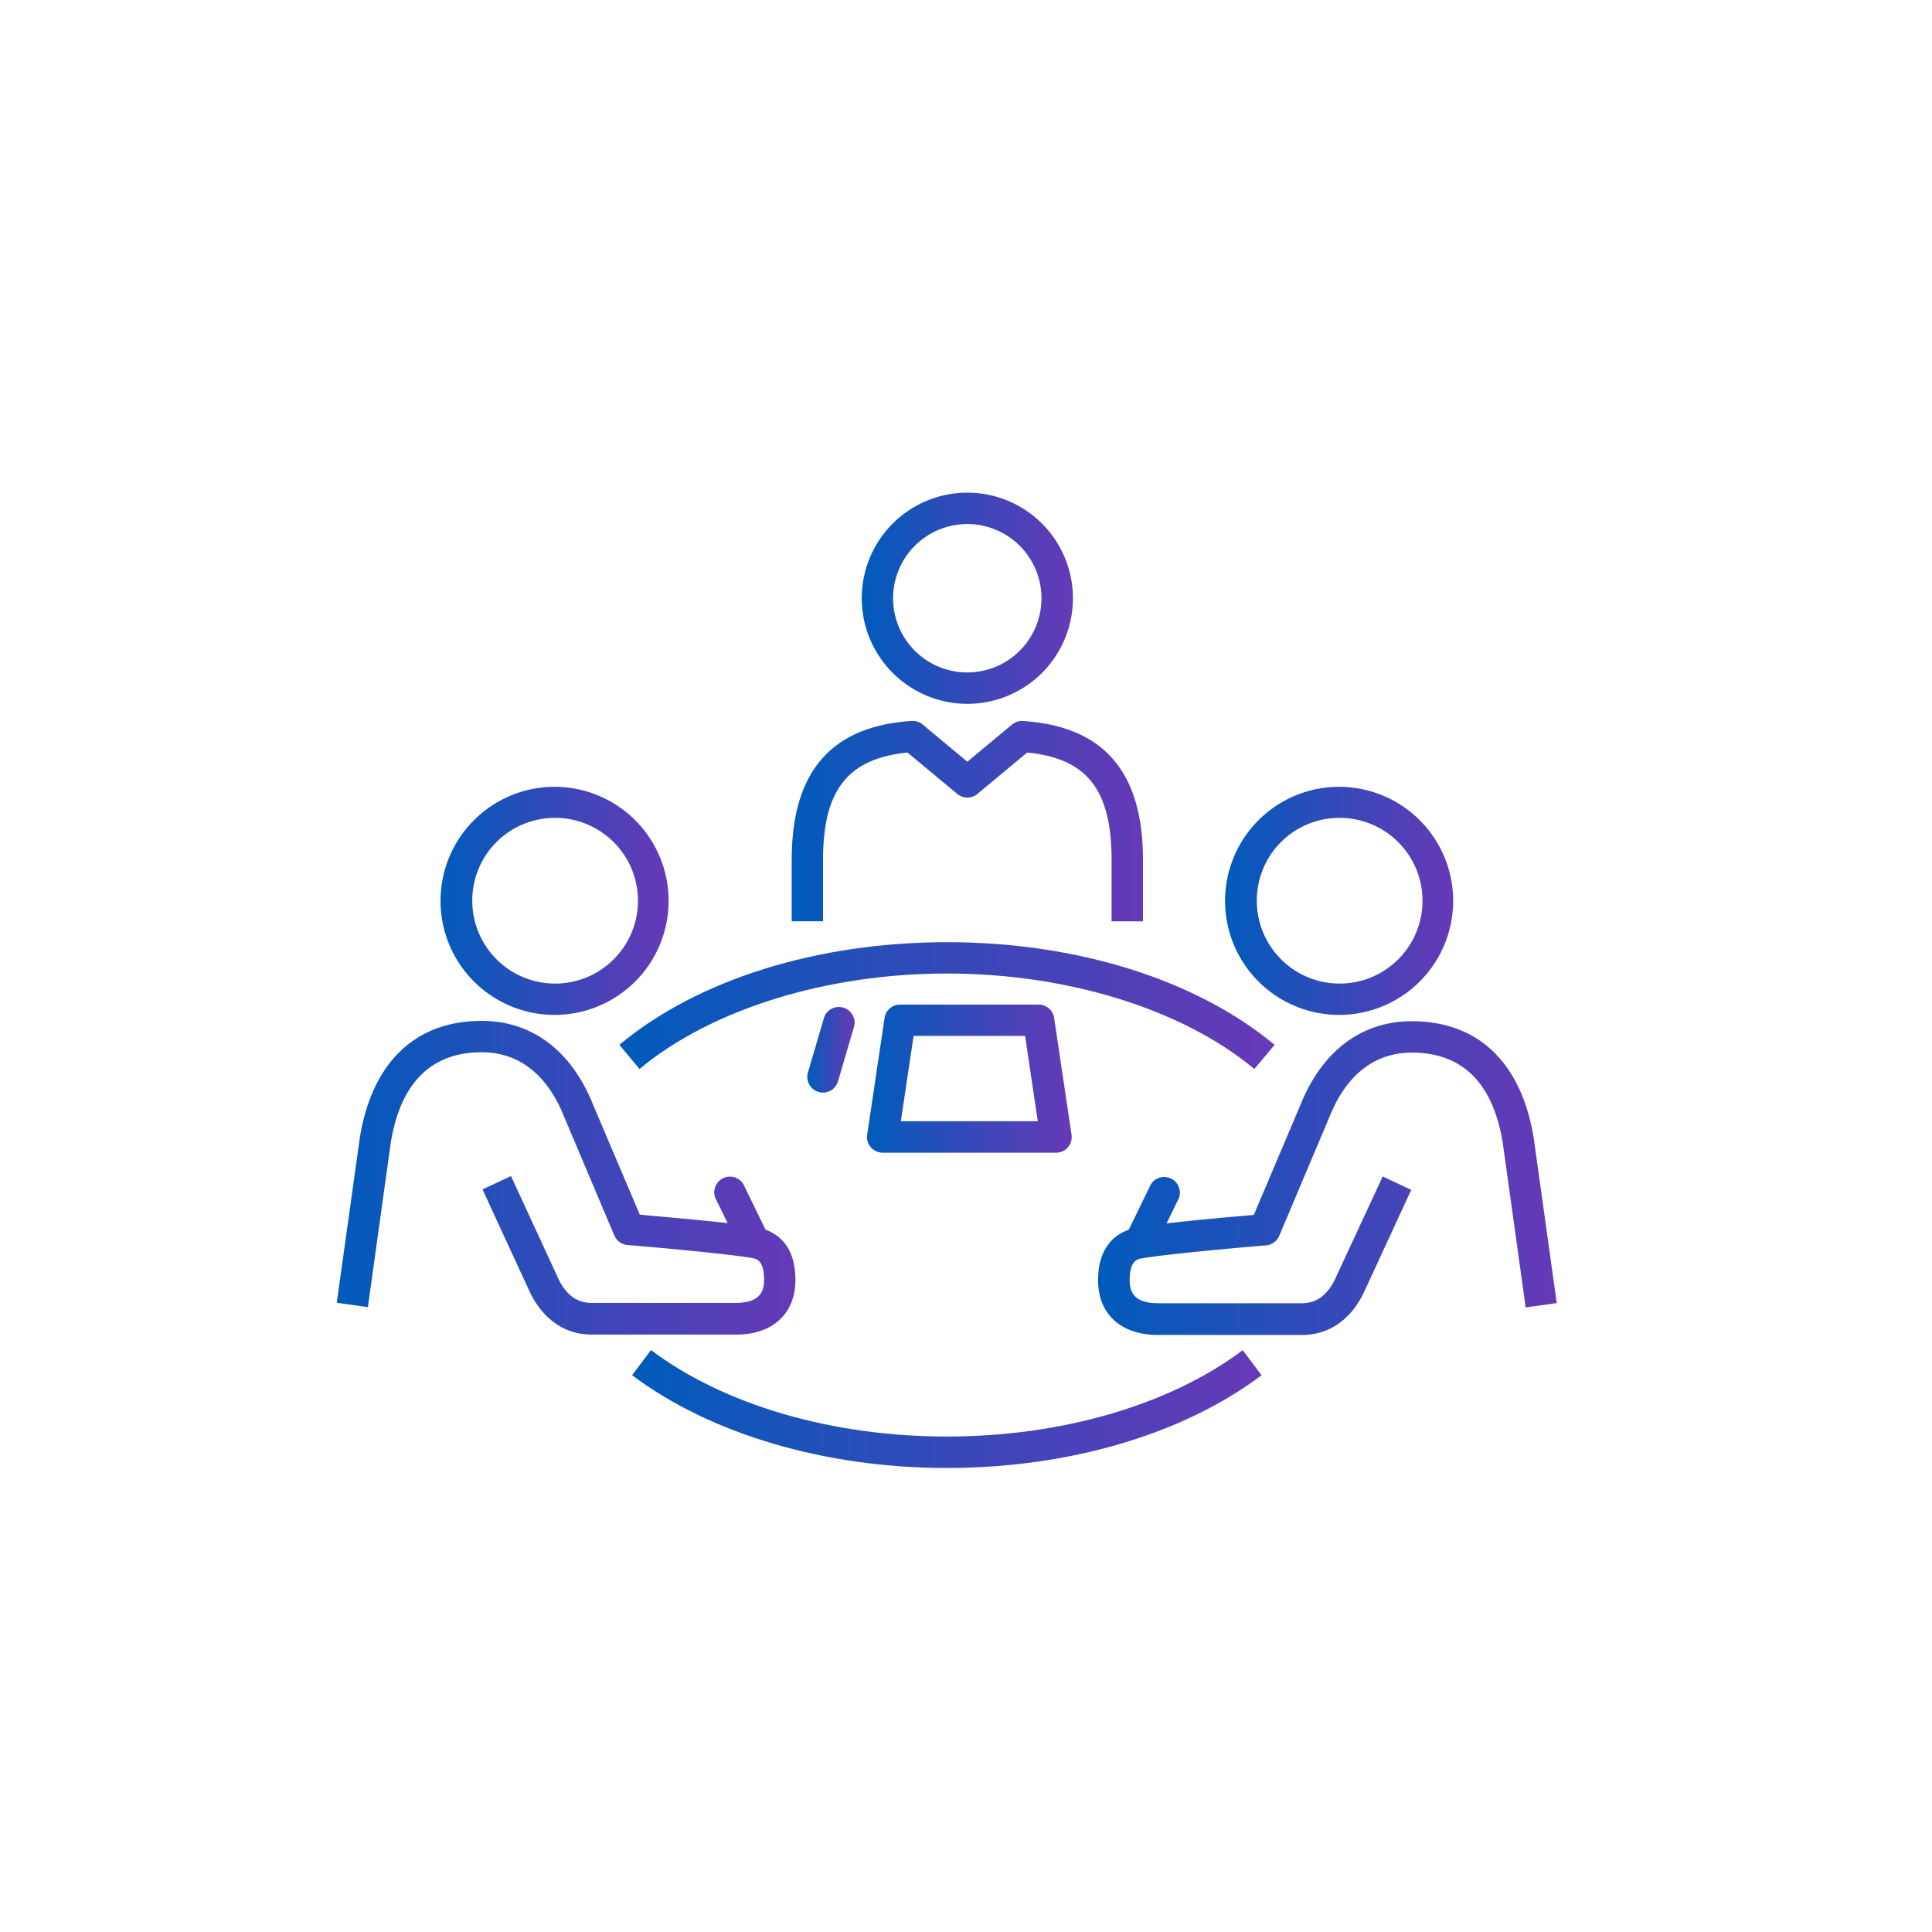
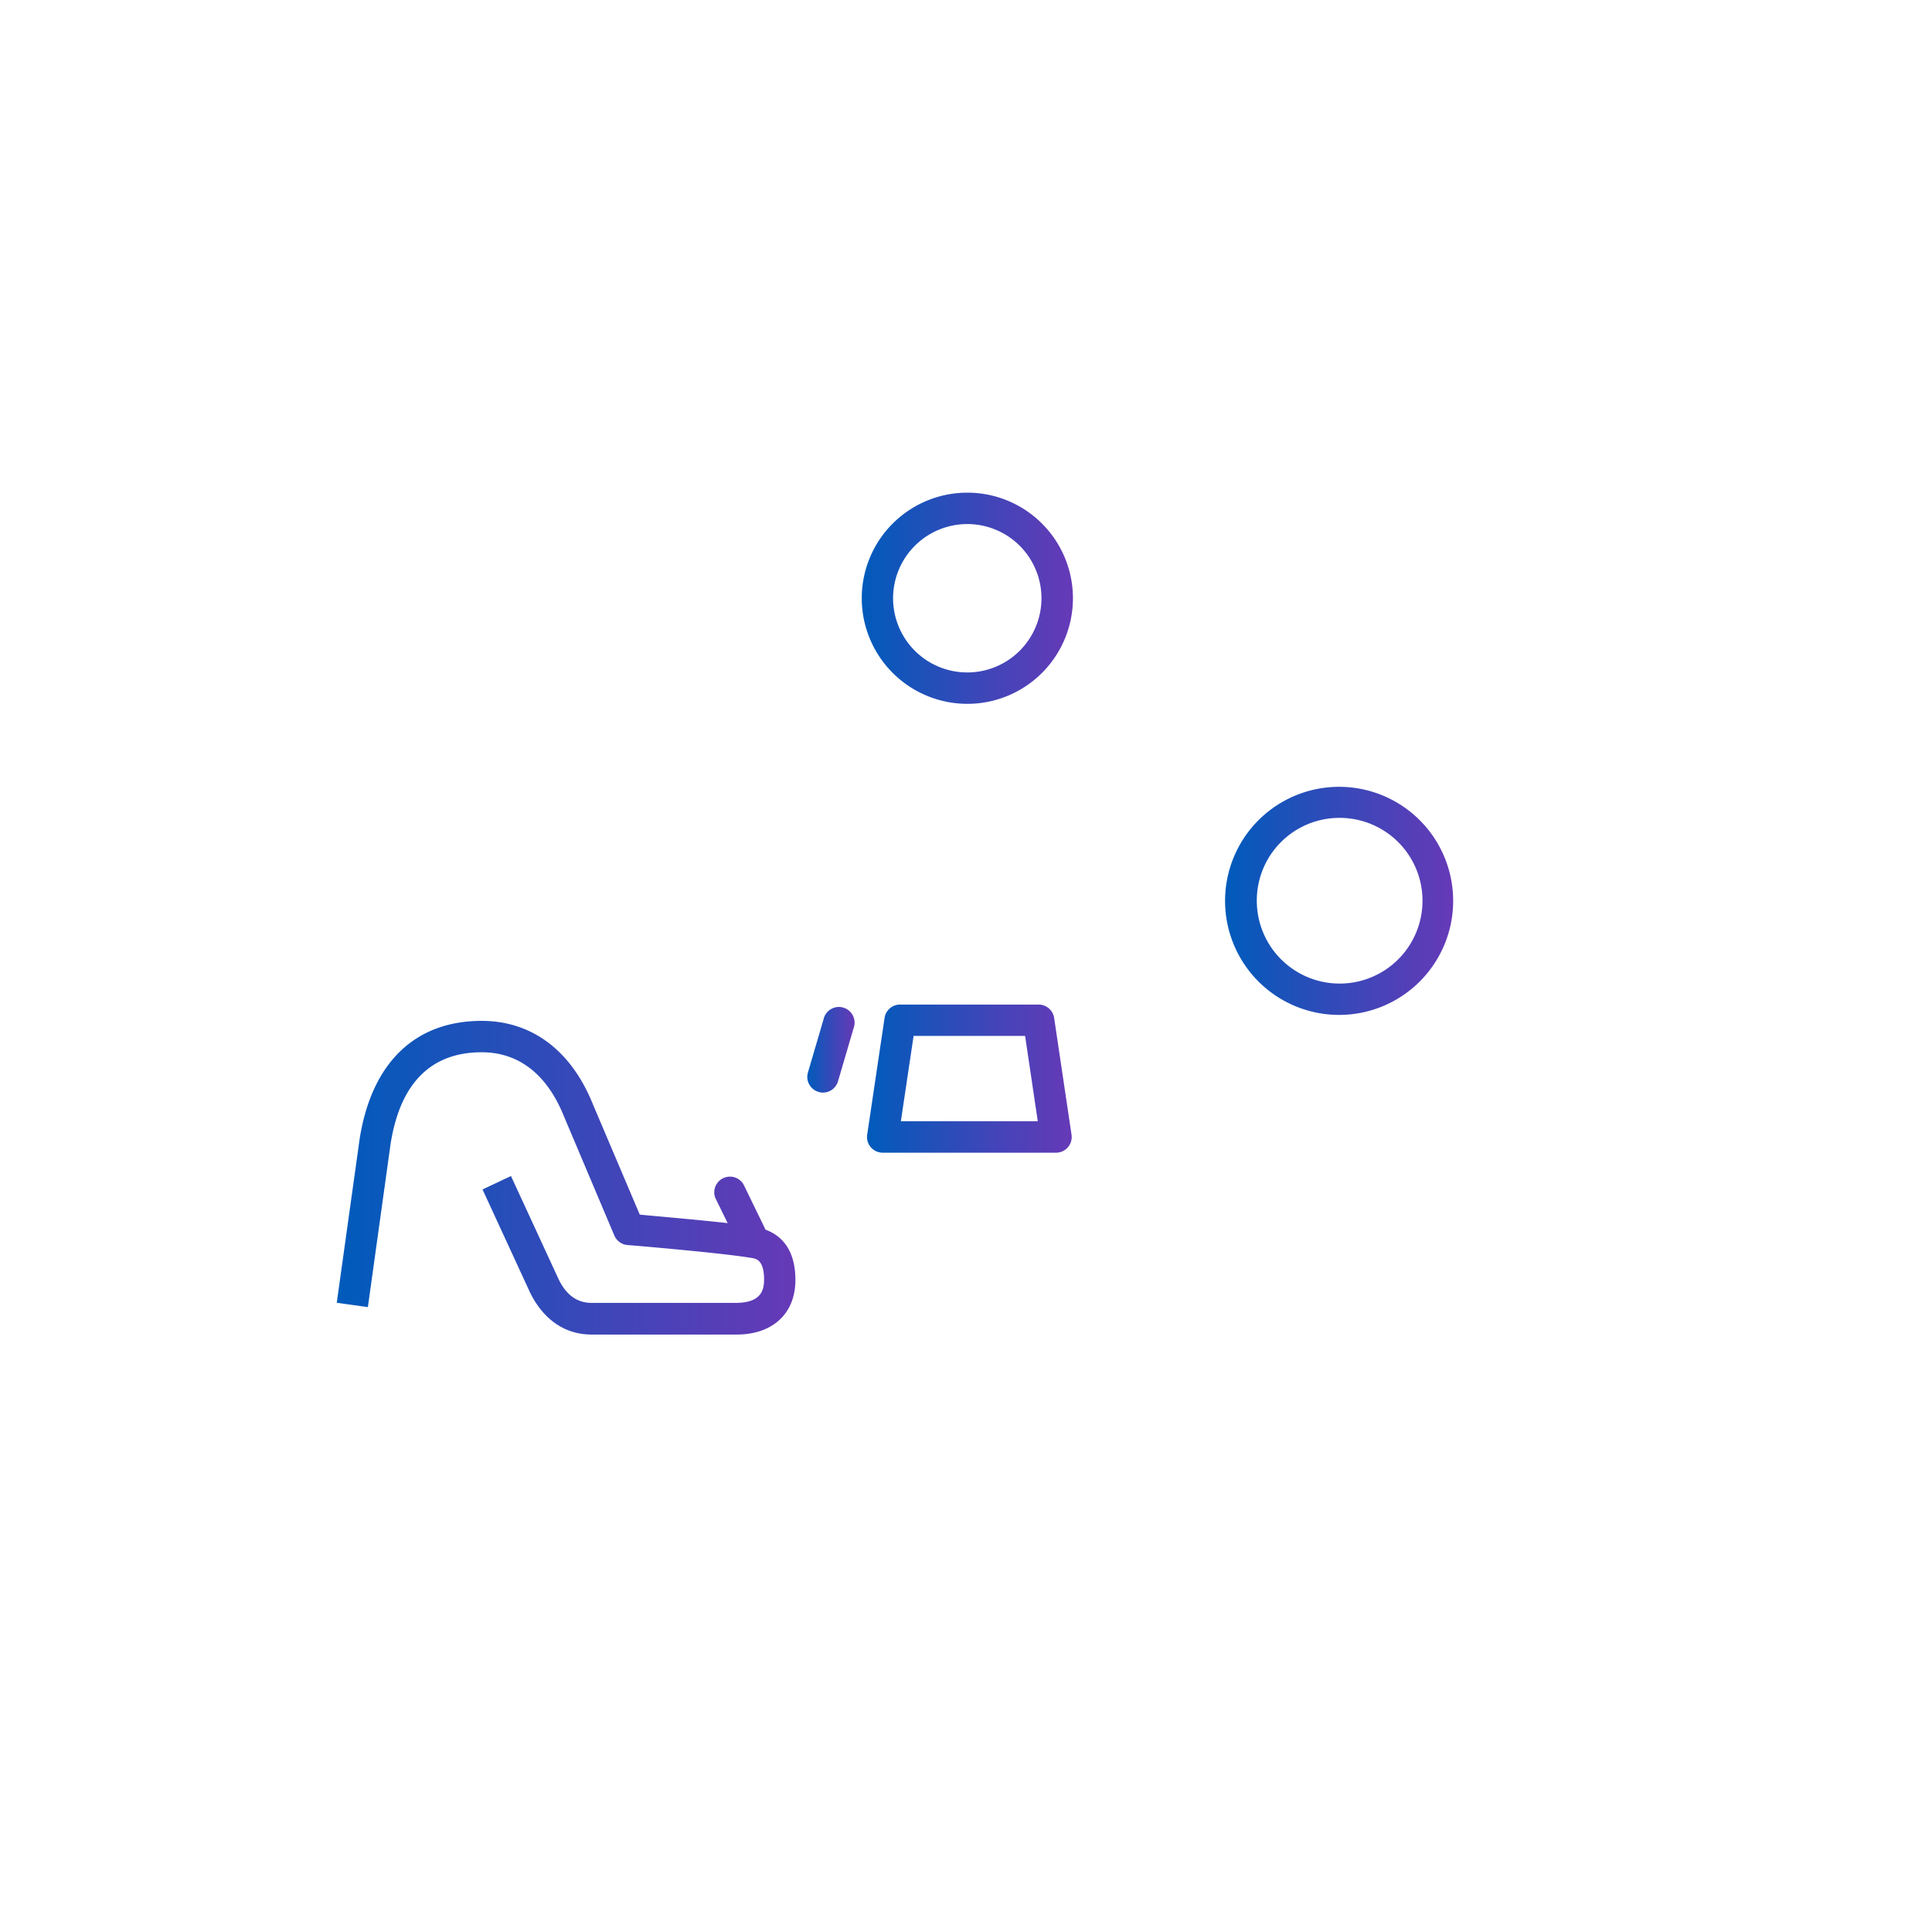
<svg xmlns="http://www.w3.org/2000/svg" xmlns:xlink="http://www.w3.org/1999/xlink" id="Layer_1" data-name="Layer 1" viewBox="0 0 288 288">
  <defs>
    <style>.cls-1{fill:url(#linear-gradient);}.cls-2{fill:url(#linear-gradient-2);}.cls-3{fill:url(#linear-gradient-3);}.cls-4{fill:url(#linear-gradient-4);}.cls-5{fill:url(#linear-gradient-5);}.cls-6{fill:url(#linear-gradient-6);}.cls-7{fill:url(#linear-gradient-7);}.cls-8{fill:url(#linear-gradient-8);}.cls-9{fill:url(#linear-gradient-9);}.cls-10{fill:url(#linear-gradient-10);}</style>
    <linearGradient id="linear-gradient" x1="128.46" y1="89.18" x2="159.93" y2="89.18" gradientUnits="userSpaceOnUse">
      <stop offset="0" stop-color="#005bbb" />
      <stop offset="0.61" stop-color="#4145b8" />
      <stop offset="1" stop-color="#6639b7" />
    </linearGradient>
    <linearGradient id="linear-gradient-2" x1="118.02" y1="122.4" x2="170.37" y2="122.4" xlink:href="#linear-gradient" />
    <linearGradient id="linear-gradient-3" x1="50.23" y1="175.59" x2="118.57" y2="175.59" xlink:href="#linear-gradient" />
    <linearGradient id="linear-gradient-4" x1="65.72" y1="134.26" x2="99.62" y2="134.26" xlink:href="#linear-gradient" />
    <linearGradient id="linear-gradient-5" x1="163.72" y1="175.59" x2="232.06" y2="175.59" xlink:href="#linear-gradient" />
    <linearGradient id="linear-gradient-6" x1="182.67" y1="134.26" x2="216.57" y2="134.26" xlink:href="#linear-gradient" />
    <linearGradient id="linear-gradient-7" x1="92.33" y1="149.9" x2="189.96" y2="149.9" xlink:href="#linear-gradient" />
    <linearGradient id="linear-gradient-8" x1="129.24" y1="160.78" x2="159.76" y2="160.78" xlink:href="#linear-gradient" />
    <linearGradient id="linear-gradient-9" x1="120.34" y1="156.56" x2="127.35" y2="156.56" xlink:href="#linear-gradient" />
    <linearGradient id="linear-gradient-10" x1="94.23" y1="210.03" x2="188.06" y2="210.03" xlink:href="#linear-gradient" />
  </defs>
  <path class="cls-1" d="M144.2,104.92a15.74,15.74,0,1,0-15.74-15.74A15.75,15.75,0,0,0,144.2,104.92Zm0-26.8a11.06,11.06,0,1,1-11.07,11.06A11.07,11.07,0,0,1,144.2,78.12Z" />
-   <path class="cls-2" d="M122.69,128.18c0-10.4,3.67-15.09,12.59-16l7.42,6.17a2.34,2.34,0,0,0,3,0l7.42-6.17c8.92.87,12.58,5.56,12.58,16v9.16h4.68v-9.16c0-13.13-5.85-19.91-17.87-20.7a2.34,2.34,0,0,0-1.65.53l-6.66,5.54L137.54,108a2.38,2.38,0,0,0-1.65-.53c-12,.79-17.87,7.57-17.87,20.7v9.16h4.67Z" />
  <path class="cls-3" d="M118.57,190.8c0-5-2.55-6.8-4.45-7.49l-3.29-6.76a2.34,2.34,0,0,0-4.21,2l1.85,3.78c-4.54-.52-10.43-1-13.1-1.27l-7-16.48c-3.23-8-9.11-12.4-16.56-12.4-9.94,0-16.41,6.24-18.2,17.61l-3.41,24.41,4.64.65,3.39-24.37c1.43-9,6-13.62,13.58-13.62,5.5,0,9.72,3.27,12.24,9.51l7.53,17.81a2.35,2.35,0,0,0,2,1.42c.14,0,14,1.16,18.51,1.93.64.11,1.81.32,1.81,3.22,0,1.62-.48,3.47-4.25,3.47H88.19c-2.15,0-3.76-1.16-4.91-3.51l-7.11-15.4-4.24,2,7.12,15.44c2,4,5.2,6.19,9.14,6.19h21.45C115.15,199,118.57,195.83,118.57,190.8Z" />
-   <path class="cls-4" d="M82.67,151.29a17,17,0,1,0-17-17A17,17,0,0,0,82.67,151.29Zm0-29.37A12.35,12.35,0,1,1,70.4,134.26,12.31,12.31,0,0,1,82.67,121.92Z" />
-   <path class="cls-5" d="M228.65,169.8c-1.79-11.33-8.25-17.57-18.2-17.57-7.45,0-13.33,4.41-16.55,12.37l-7,16.51c-2.66.22-8.48.74-13,1.26l1.84-3.77a2.34,2.34,0,0,0-4.21-2l-3.27,6.72c-1.9.65-4.57,2.48-4.57,7.53s3.42,8.15,8.93,8.15H194.1c3.94,0,7.19-2.2,9.16-6.23l7.11-15.4-4.25-2L199,190.71c-1.17,2.4-2.79,3.56-4.94,3.56H172.65c-3.77,0-4.25-1.85-4.25-3.47,0-2.9,1.18-3.11,1.81-3.22l.3-.05h0c4.8-.77,18-1.87,18.18-1.88a2.37,2.37,0,0,0,2-1.42l7.54-17.85c2.5-6.2,6.73-9.47,12.22-9.47,7.59,0,12.15,4.58,13.58,13.58l3.4,24.41,4.63-.65Z" />
  <path class="cls-6" d="M199.62,151.29a17,17,0,1,0-17-17A17,17,0,0,0,199.62,151.29Zm0-29.37a12.35,12.35,0,1,1-12.27,12.34A12.31,12.31,0,0,1,199.62,121.92Z" />
-   <path class="cls-7" d="M190,155.75c-11.7-9.73-29.49-15.3-48.81-15.3S104,146,92.33,155.75l3,3.6c10.71-8.91,27.85-14.23,45.83-14.23s35.11,5.32,45.82,14.23Z" />
  <path class="cls-8" d="M154.82,149.75H134.17a2.33,2.33,0,0,0-2.31,2l-2.59,17.4a2.32,2.32,0,0,0,.54,1.87,2.35,2.35,0,0,0,1.77.81h25.84a2.33,2.33,0,0,0,2.31-2.68l-2.59-17.4A2.34,2.34,0,0,0,154.82,149.75Zm-20.53,17.39,1.9-12.72h16.62l1.89,12.72Z" />
  <path class="cls-9" d="M122.77,151.93l-2.33,7.94a2.33,2.33,0,0,0,1.58,2.9,2.16,2.16,0,0,0,.66.1,2.34,2.34,0,0,0,2.24-1.68l2.33-7.94a2.34,2.34,0,1,0-4.48-1.32Z" />
-   <path class="cls-10" d="M141.15,214.14c-17.14,0-33.22-4.7-44.11-12.89L94.23,205c11.69,8.79,28.79,13.83,46.92,13.83s35.22-5,46.91-13.83l-2.81-3.73C174.36,209.44,158.28,214.14,141.15,214.14Z" />
</svg>